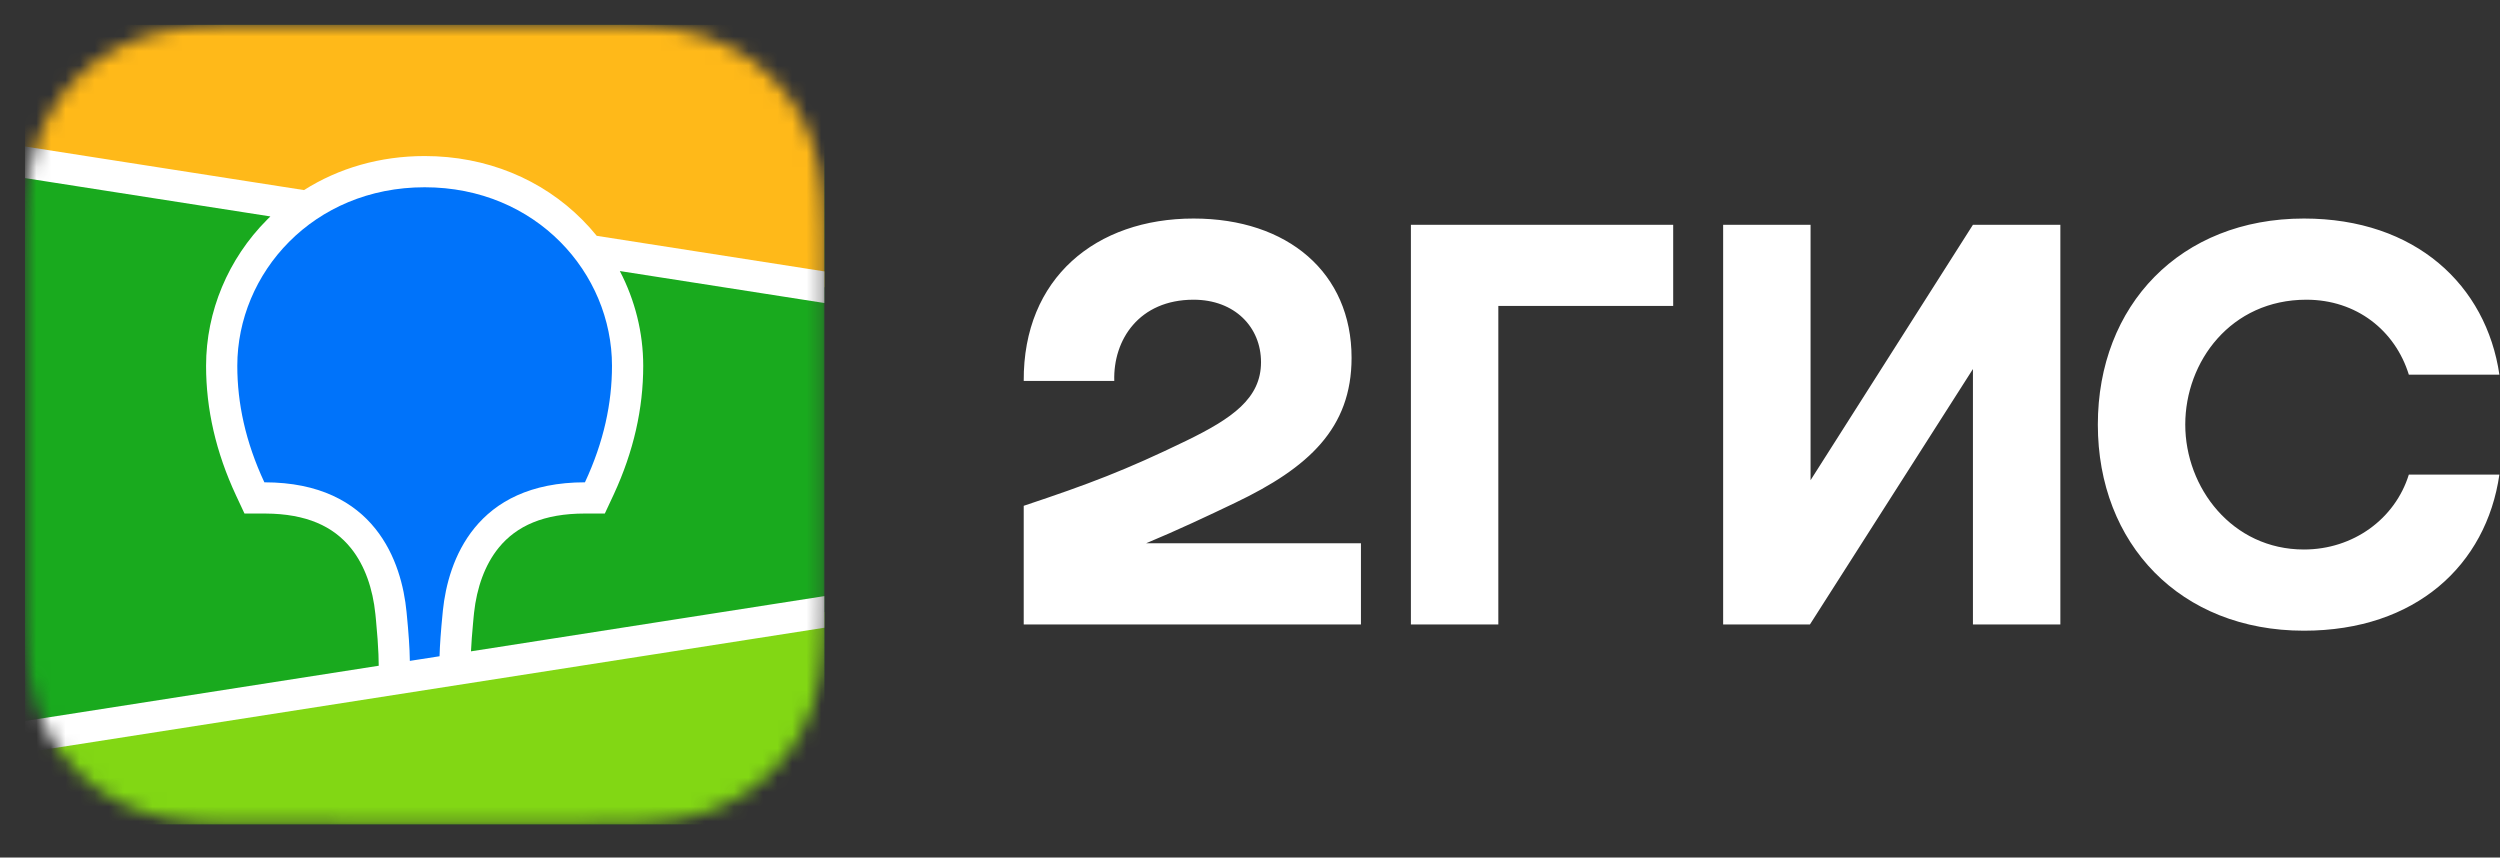
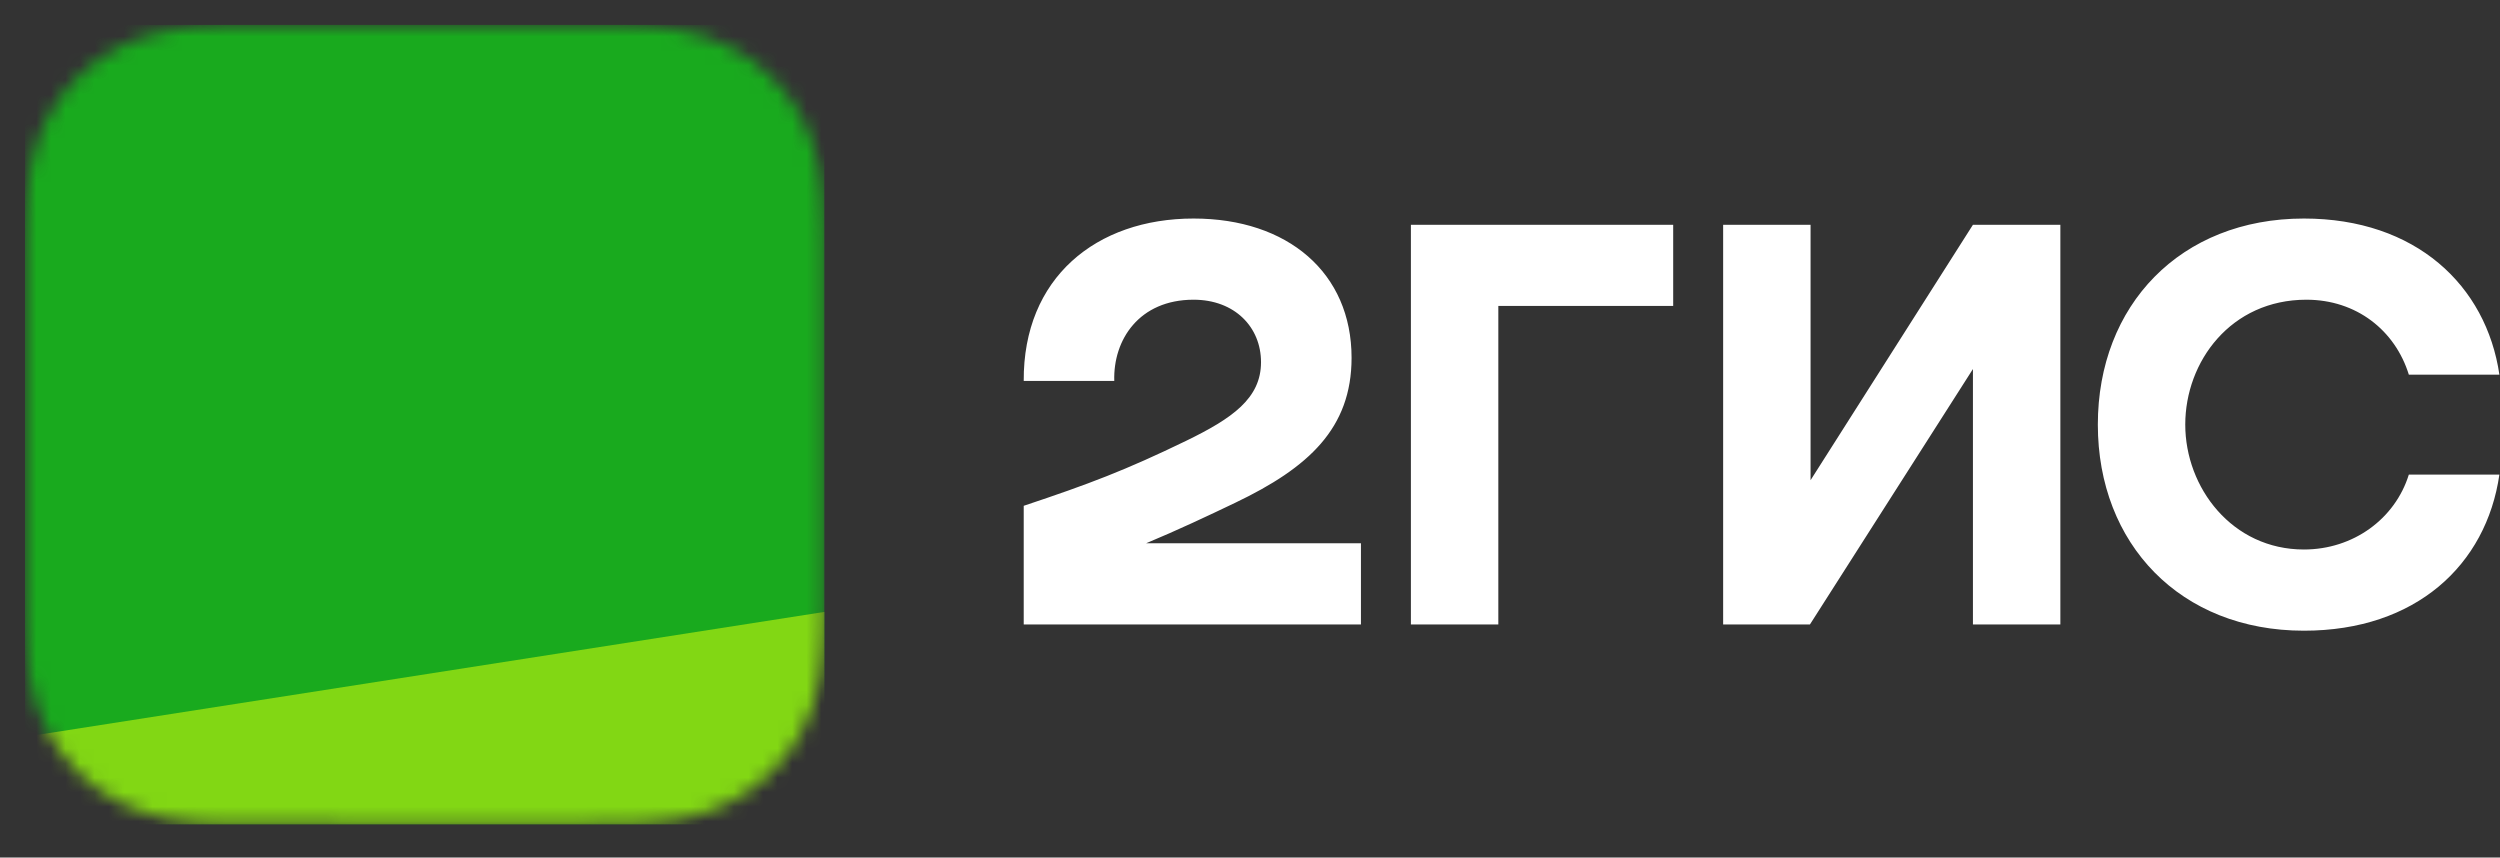
<svg xmlns="http://www.w3.org/2000/svg" width="172" height="59" viewBox="0 0 172 59" fill="none">
  <rect x="0" y="0" width="172" height="59" fill="#333333" stroke="none" />
-   <path fill-rule="evenodd" clip-rule="evenodd" d="M17.643 0C17.067 0.004 16.346 0.012 15.365 0.024C13.799 0.065 12.612 0.16 11.448 0.366C10.03 0.618 8.746 1.032 7.518 1.65C6.271 2.277 5.128 3.098 4.137 4.079C3.147 5.056 2.316 6.187 1.679 7.424C1.052 8.64 0.633 9.912 0.376 11.321C0.167 12.475 0.071 13.646 0.03 15.179L0.016 15.817C0.012 16.036 0.009 16.263 0.007 16.501L0 17.888L5.53747e-05 40.564L0.004 41.553C0.008 42.183 0.015 42.724 0.03 43.245C0.071 44.776 0.167 45.948 0.376 47.1C0.633 48.51 1.053 49.783 1.679 50.998C2.316 52.235 3.147 53.365 4.138 54.344C5.13 55.325 6.272 56.146 7.519 56.773C8.746 57.39 10.03 57.804 11.448 58.056C12.506 58.244 13.584 58.339 14.928 58.386L15.936 58.41C16.46 58.418 17.235 58.422 18.781 58.426L40.71 58.423C41.292 58.419 41.994 58.412 43.067 58.399C44.633 58.357 45.82 58.263 46.984 58.056C48.403 57.804 49.686 57.39 50.914 56.772C52.16 56.145 53.303 55.324 54.294 54.344C55.286 53.364 56.117 52.234 56.753 50.998C57.38 49.783 57.799 48.509 58.055 47.099C58.246 46.051 58.342 44.983 58.389 43.651L58.402 43.244C58.411 42.932 58.417 42.612 58.422 42.271L58.432 39.583L58.43 17.354L58.422 16.151C58.417 15.81 58.411 15.49 58.402 15.177C58.361 13.653 58.265 12.476 58.055 11.322C57.799 9.913 57.38 8.64 56.752 7.423C56.117 6.188 55.286 5.057 54.294 4.077C53.305 3.099 52.162 2.278 50.913 1.65C49.686 1.032 48.403 0.618 46.984 0.366C45.926 0.178 44.849 0.083 43.504 0.037L42.346 0.01C42.254 0.009 42.154 0.008 42.045 0.007L17.643 0Z" fill="#1A1A1A" fill-opacity="0.01" />
  <path fill-rule="evenodd" clip-rule="evenodd" d="M82.118 15.035C75.416 15.035 70.389 19.117 70.432 26.206H76.662C76.576 23.37 78.38 20.62 82.118 20.62C84.954 20.62 86.758 22.511 86.758 24.917C86.758 27.409 84.782 28.784 81.603 30.33C77.435 32.35 74.943 33.295 70.432 34.799V42.962H93.633V37.377H78.853C81.007 36.479 83.103 35.493 84.997 34.584C90.024 32.178 92.988 29.471 92.988 24.616C92.988 18.773 88.606 15.035 82.118 15.035ZM103.085 21.05H115.115V15.465H97.07V42.962H103.085V21.05ZM124.567 15.465H118.552V42.962H124.524L135.738 25.389V42.962H141.753V15.465H135.738L124.567 33.037V15.465ZM171.958 32.651H165.728C164.782 35.701 161.904 37.806 158.51 37.806C153.569 37.806 150.346 33.553 150.346 29.213C150.346 24.874 153.483 20.62 158.681 20.62C162.119 20.62 164.782 22.726 165.728 25.776H171.958C171.055 19.632 166.2 15.035 158.51 15.035C150.002 15.035 144.331 21.007 144.331 29.213C144.331 37.42 150.002 43.392 158.51 43.392C166.2 43.392 171.055 38.88 171.958 32.651Z" fill="white" />
  <path fill-rule="evenodd" clip-rule="evenodd" d="M15.386 1.742L17.739 1.718L42.214 1.727C42.586 1.731 42.816 1.736 43.047 1.742C44.26 1.774 45.484 1.845 46.684 2.058C47.903 2.274 49.035 2.628 50.142 3.185C51.228 3.732 52.224 4.446 53.087 5.3C53.95 6.152 54.672 7.135 55.225 8.211C55.79 9.305 56.146 10.425 56.365 11.629C56.581 12.816 56.652 14.026 56.685 15.225C56.7 15.776 56.707 16.326 56.71 16.878L56.713 17.858L56.714 39.583C56.714 40.237 56.714 40.891 56.71 41.545C56.707 42.096 56.7 42.646 56.685 43.197C56.652 44.395 56.581 45.606 56.365 46.792C56.146 47.996 55.79 49.117 55.225 50.211C54.672 51.286 53.95 52.269 53.087 53.122C52.224 53.975 51.228 54.69 50.142 55.237C49.035 55.794 47.903 56.148 46.684 56.364C45.484 56.577 44.26 56.648 43.047 56.68L39.391 56.709L16.218 56.695C15.847 56.691 15.617 56.686 15.386 56.68C14.173 56.648 12.949 56.577 11.749 56.364C10.531 56.148 9.398 55.794 8.292 55.237C7.204 54.69 6.209 53.975 5.347 53.122C4.484 52.269 3.761 51.286 3.207 50.211C2.644 49.117 2.287 47.996 2.068 46.792C1.852 45.606 1.781 44.395 1.748 43.197C1.733 42.646 1.726 42.096 1.724 41.545L1.719 40.564L1.719 18.839C1.719 18.185 1.719 17.53 1.724 16.878C1.726 16.326 1.733 15.776 1.748 15.225C1.781 14.026 1.852 12.816 2.068 11.629C2.287 10.425 2.644 9.305 3.207 8.211C3.761 7.135 4.484 6.152 5.347 5.3C6.209 4.446 7.204 3.732 8.292 3.185C9.398 2.628 10.531 2.274 11.749 2.058C12.949 1.845 14.173 1.774 15.386 1.742Z" fill="#1A1A1A" fill-opacity="0.01" />
  <mask id="mask0_332_21423" style="mask-type:luminance" maskUnits="userSpaceOnUse" x="1" y="1" width="56" height="56">
    <path fill-rule="evenodd" clip-rule="evenodd" d="M15.386 1.742L17.739 1.718L42.214 1.727C42.586 1.731 42.816 1.736 43.047 1.742C44.26 1.774 45.484 1.845 46.684 2.058C47.903 2.274 49.035 2.628 50.142 3.185C51.228 3.732 52.224 4.446 53.087 5.3C53.95 6.152 54.672 7.135 55.225 8.211C55.79 9.305 56.146 10.425 56.365 11.629C56.581 12.816 56.652 14.026 56.685 15.225C56.7 15.776 56.707 16.326 56.71 16.878L56.713 17.858L56.714 39.583C56.714 40.237 56.714 40.891 56.71 41.545C56.707 42.096 56.7 42.646 56.685 43.197C56.652 44.395 56.581 45.606 56.365 46.792C56.146 47.996 55.79 49.117 55.225 50.211C54.672 51.286 53.95 52.269 53.087 53.122C52.224 53.975 51.228 54.69 50.142 55.237C49.035 55.794 47.903 56.148 46.684 56.364C45.484 56.577 44.26 56.648 43.047 56.68L39.391 56.709L16.218 56.695C15.847 56.691 15.617 56.686 15.386 56.68C14.173 56.648 12.949 56.577 11.749 56.364C10.531 56.148 9.398 55.794 8.292 55.237C7.204 54.69 6.209 53.975 5.347 53.122C4.484 52.269 3.761 51.286 3.207 50.211C2.644 49.117 2.287 47.996 2.068 46.792C1.852 45.606 1.781 44.395 1.748 43.197C1.733 42.646 1.726 42.096 1.724 41.545L1.719 40.564L1.719 18.839C1.719 18.185 1.719 17.53 1.724 16.878C1.726 16.326 1.733 15.776 1.748 15.225C1.781 14.026 1.852 12.816 2.068 11.629C2.287 10.425 2.644 9.305 3.207 8.211C3.761 7.135 4.484 6.152 5.347 5.3C6.209 4.446 7.204 3.732 8.292 3.185C9.398 2.628 10.531 2.274 11.749 2.058C12.949 1.845 14.173 1.774 15.386 1.742Z" fill="white" />
  </mask>
  <g mask="url(#mask0_332_21423)">
    <rect x="1.719" y="1.713" width="54.995" height="54.995" fill="#19AA1E" />
-     <path fill-rule="evenodd" clip-rule="evenodd" d="M1.719 1.713H56.714V19.759L1.719 11.166V1.713Z" fill="#FFB919" />
    <path fill-rule="evenodd" clip-rule="evenodd" d="M1.719 50.693L56.714 42.1V56.708H1.719V50.693Z" fill="#82D714" />
-     <path fill-rule="evenodd" clip-rule="evenodd" d="M1.719 10.079L20.915 13.078C23.305 11.565 26.148 10.736 29.216 10.736C33.466 10.736 37.284 12.327 40.063 15.121C40.414 15.473 40.745 15.842 41.055 16.225L56.714 18.672V20.846L42.645 18.648C43.69 20.653 44.254 22.888 44.254 25.169C44.254 28.115 43.595 31.053 42.233 34.002L42.191 34.092L41.612 35.331H40.244C37.419 35.331 35.545 36.177 34.32 37.674C33.358 38.85 32.802 40.435 32.614 42.165L32.609 42.219L32.581 42.495L32.57 42.616L32.548 42.851C32.476 43.623 32.428 44.278 32.404 44.812L56.714 41.013V43.188L1.719 51.781V49.606L26.056 45.803L26.045 45.315L26.042 45.178L26.04 45.107L26.037 44.998C26.015 44.406 25.96 43.648 25.873 42.728L25.857 42.554L25.827 42.252C25.652 40.513 25.104 38.907 24.145 37.714C22.932 36.206 21.076 35.349 18.273 35.332L18.188 35.331H16.82L16.241 34.092C14.851 31.112 14.178 28.145 14.178 25.169C14.178 21.426 15.697 17.807 18.369 15.121C18.447 15.043 18.524 14.967 18.603 14.891L1.719 12.253V10.079Z" fill="white" />
-     <path fill-rule="evenodd" clip-rule="evenodd" d="M29.216 12.884C36.893 12.884 42.105 18.794 42.105 25.169C42.105 27.728 41.547 30.391 40.244 33.183C32.689 33.183 30.824 38.594 30.471 41.998L30.449 42.225C30.329 43.44 30.26 44.415 30.241 45.15L28.195 45.469L28.195 45.403C28.187 44.633 28.114 43.552 27.976 42.161L27.97 42.1C27.644 38.703 25.819 33.183 18.188 33.183C16.885 30.391 16.326 27.728 16.326 25.169C16.326 18.794 21.538 12.884 29.216 12.884Z" fill="#0073FA" />
  </g>
</svg>